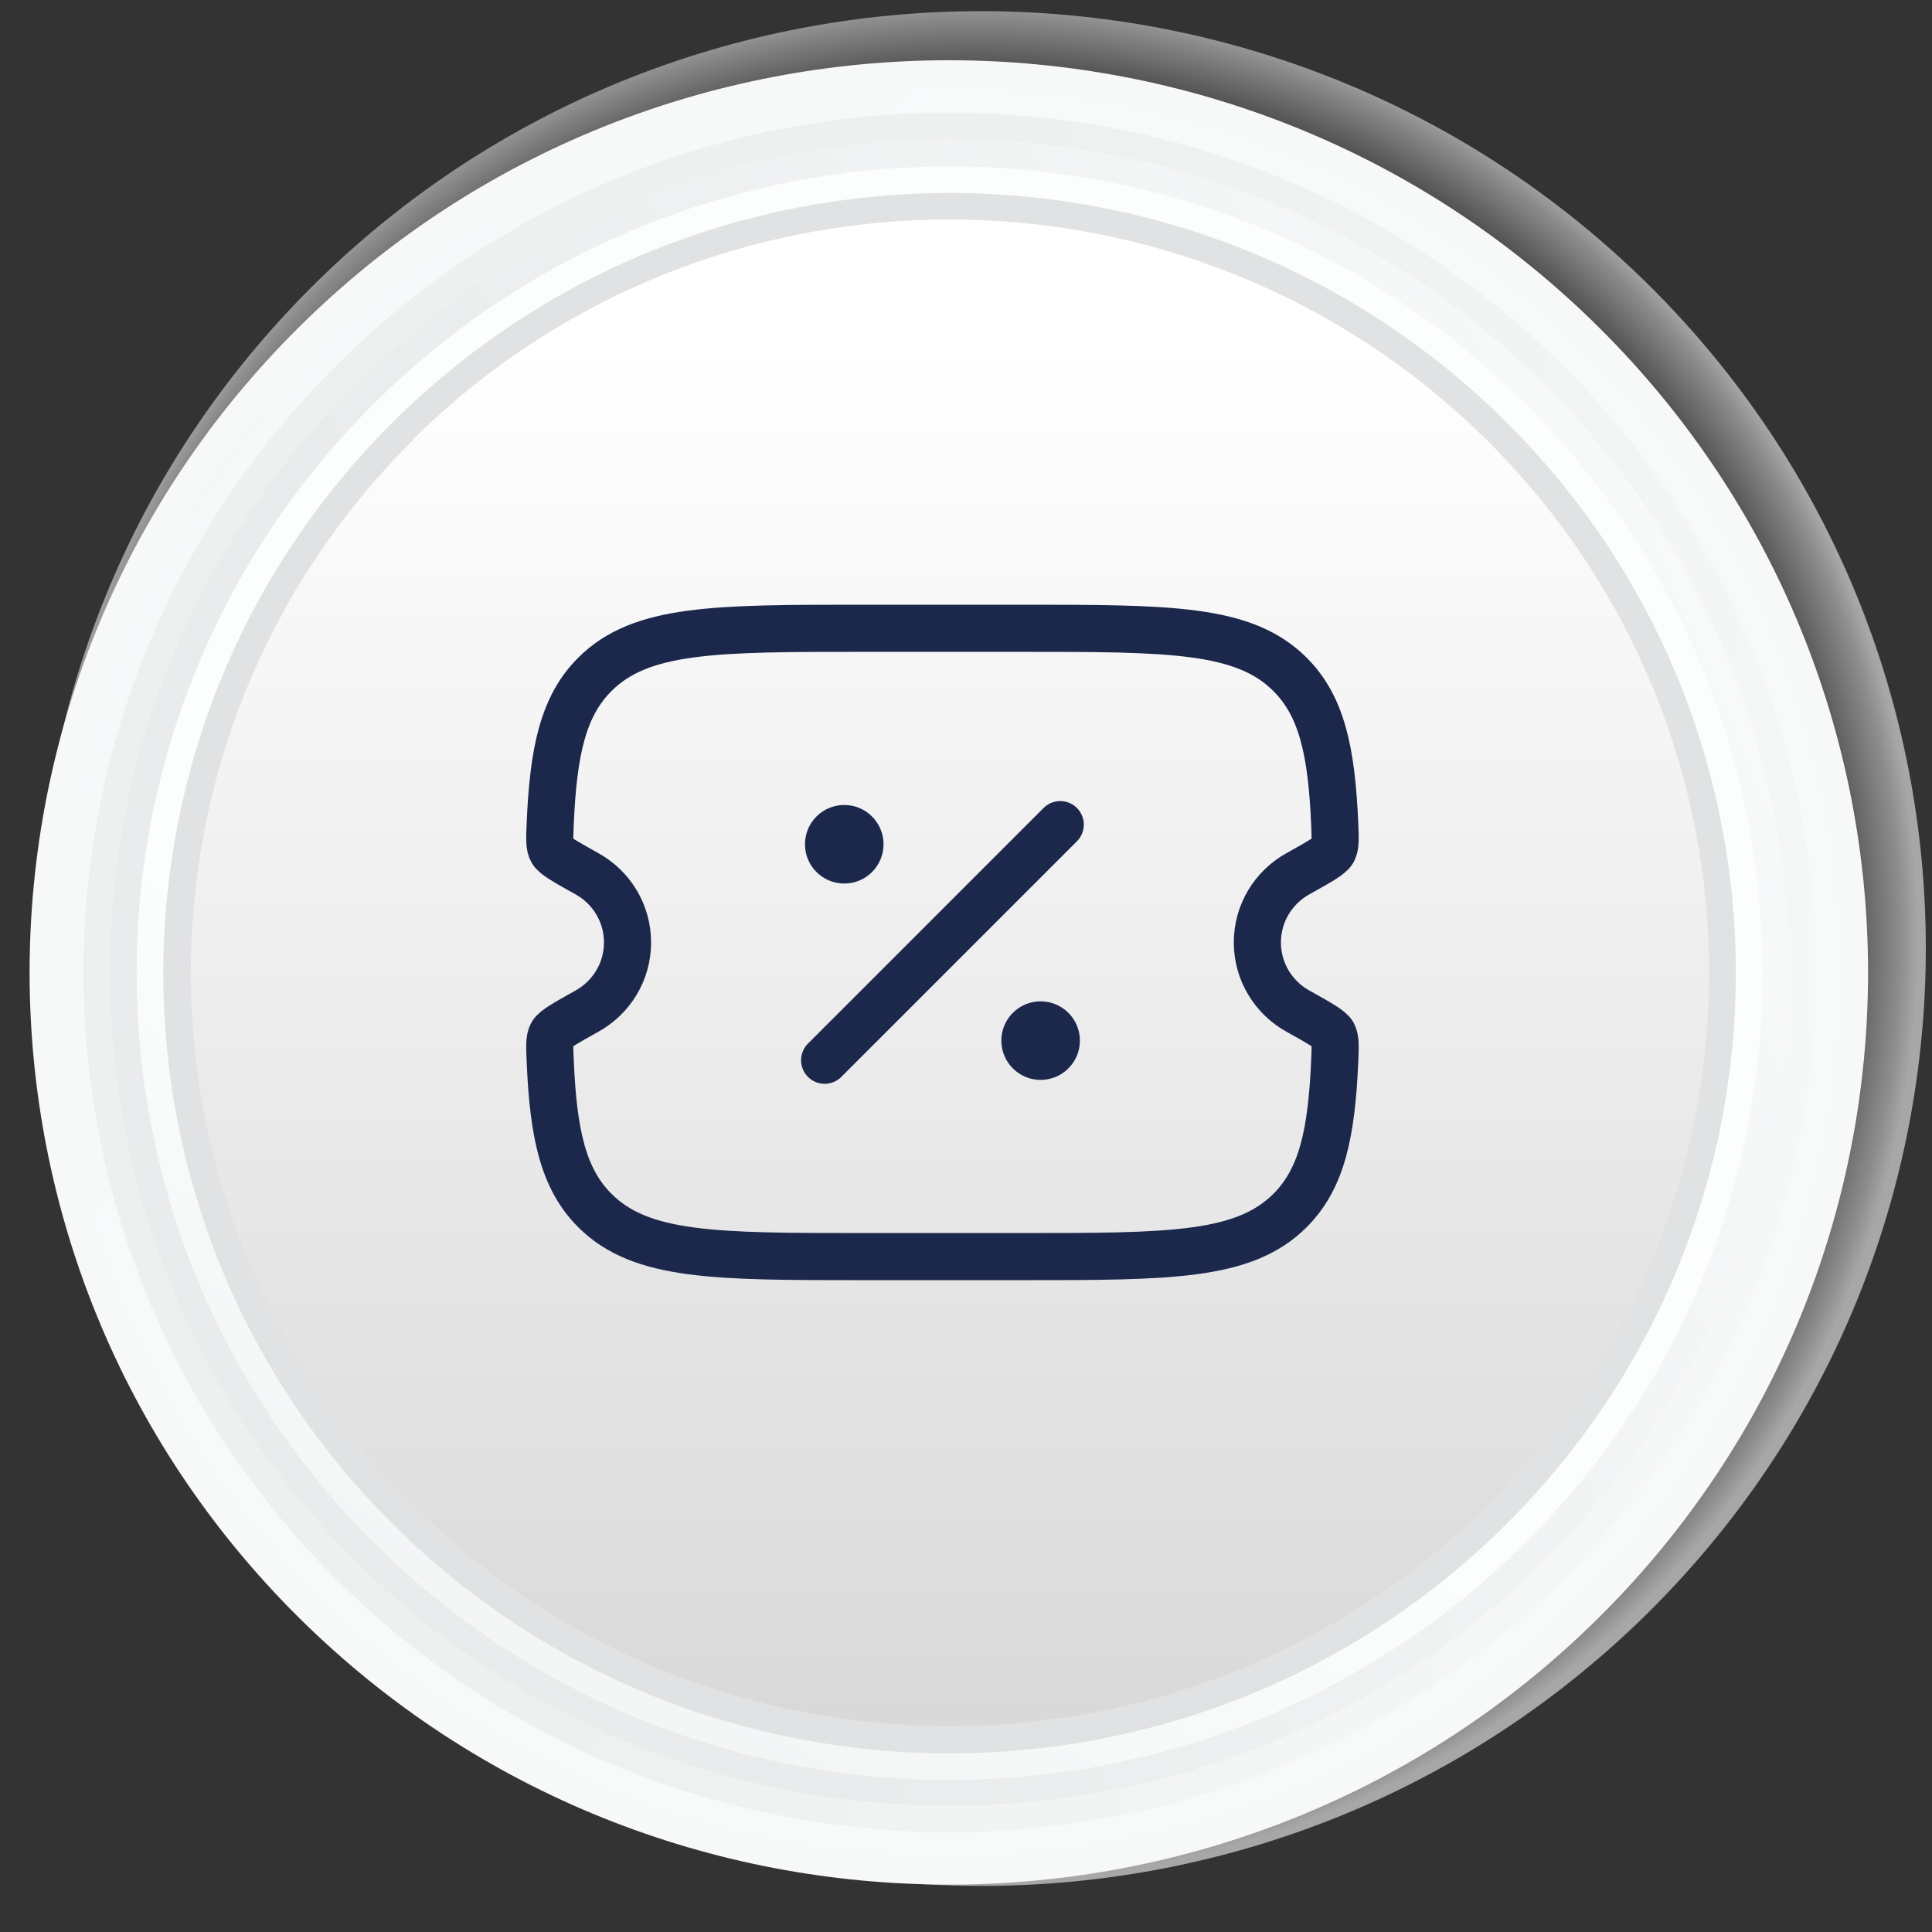
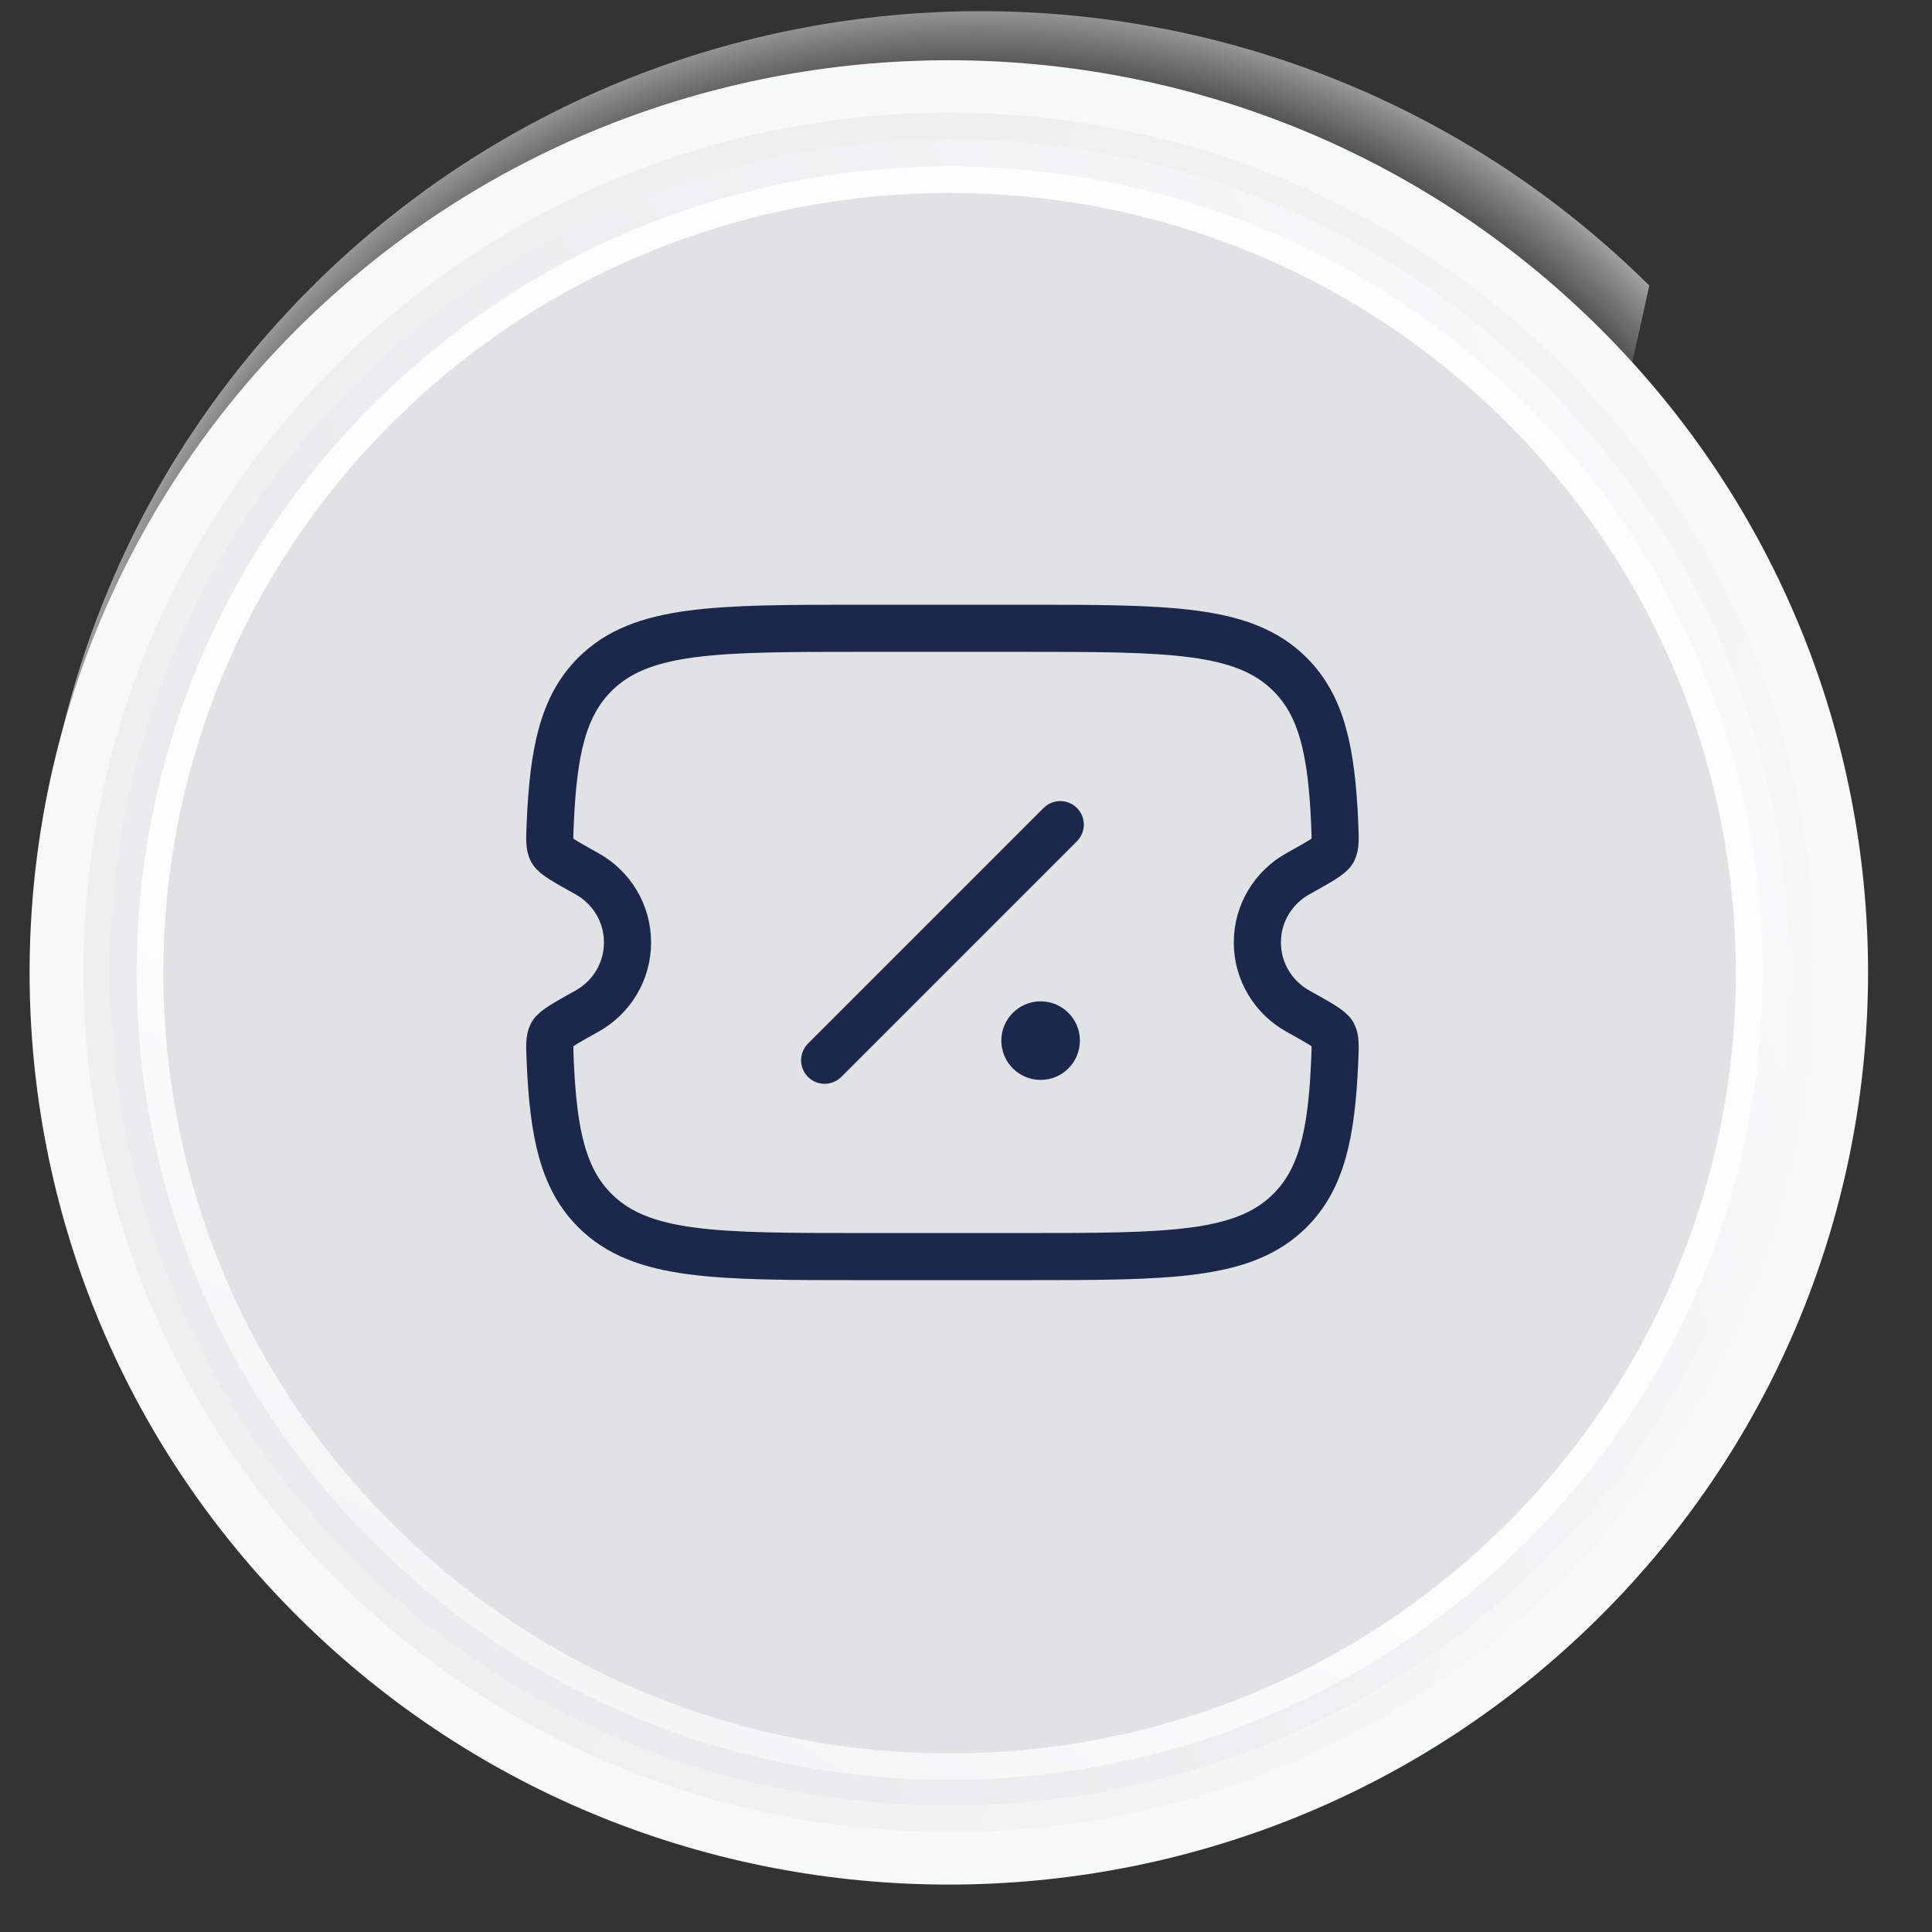
<svg xmlns="http://www.w3.org/2000/svg" width="41" height="41" viewBox="0 0 41 41" fill="none">
  <rect x="0" y="0" width="41" height="41" fill="#333333" stroke="none" />
-   <path style="mix-blend-mode:multiply" opacity="0.57" d="M6.644 6.06C14.467 -1.704 27.161 -1.704 35.001 6.06C42.825 13.823 42.825 26.419 35.001 34.199C27.177 41.963 14.483 41.963 6.644 34.199C-1.18 26.435 -1.18 13.839 6.644 6.06Z" fill="url(#paint0_radial_43_20)" />
-   <path d="M8.16 8.912C14.723 2.4 25.373 2.4 31.935 8.912C38.498 15.424 38.498 25.992 31.935 32.504C25.373 39.016 14.723 39.016 8.16 32.504C1.598 25.992 1.598 15.424 8.16 8.912Z" fill="black" />
+   <path style="mix-blend-mode:multiply" opacity="0.57" d="M6.644 6.06C14.467 -1.704 27.161 -1.704 35.001 6.06C27.177 41.963 14.483 41.963 6.644 34.199C-1.18 26.435 -1.18 13.839 6.644 6.06Z" fill="url(#paint0_radial_43_20)" />
  <path d="M6.34 7.486C13.797 0.071 25.9 0.071 33.372 7.486C40.829 14.885 40.829 26.895 33.372 34.31C25.916 41.709 13.813 41.709 6.34 34.31C-1.116 26.911 -1.116 14.901 6.34 7.486Z" fill="url(#paint1_linear_43_20)" />
  <path d="M6.34 6.947C13.956 -0.611 26.315 -0.611 33.931 6.947C41.547 14.505 41.547 26.768 33.931 34.326C26.315 41.883 13.956 41.883 6.34 34.326C-1.276 26.768 -1.276 14.505 6.34 6.947Z" fill="#F7F9F9" />
-   <path d="M6.755 7.343C14.148 0.007 26.155 0.007 33.548 7.343C40.941 14.679 40.941 26.594 33.548 33.93C26.155 41.266 14.148 41.266 6.755 33.93C-0.637 26.594 -0.637 14.679 6.755 7.343Z" fill="url(#paint2_linear_43_20)" />
  <path d="M7.154 7.739C14.324 0.609 25.963 0.609 33.149 7.739C40.318 14.853 40.334 26.404 33.149 33.533C25.963 40.663 14.339 40.663 7.154 33.533C-0.015 26.404 -0.031 14.869 7.154 7.739Z" fill="url(#paint3_linear_43_20)" />
  <path d="M7.554 8.135C14.515 1.227 25.788 1.227 32.75 8.135C39.711 15.043 39.711 26.229 32.75 33.138C25.788 40.045 14.515 40.045 7.554 33.138C0.592 26.229 0.592 15.043 7.554 8.135Z" fill="url(#paint4_linear_43_20)" />
  <path d="M7.953 8.547C14.691 1.861 25.612 1.861 32.35 8.547C39.089 15.234 39.089 26.071 32.35 32.757C25.612 39.444 14.691 39.444 7.953 32.757C1.215 26.071 1.215 15.234 7.953 8.547Z" fill="url(#paint5_linear_43_20)" />
  <path d="M8.352 8.944C14.867 2.479 25.437 2.479 31.951 8.944C38.466 15.408 38.466 25.881 31.951 32.361C25.437 38.826 14.867 38.826 8.352 32.361C1.837 25.897 1.837 15.408 8.352 8.944Z" fill="url(#paint6_linear_43_20)" />
-   <path d="M8.751 9.339C15.042 3.097 25.245 3.097 31.552 9.339C37.843 15.582 37.843 25.706 31.552 31.949C25.261 38.192 15.058 38.192 8.767 31.949C2.476 25.706 2.476 15.582 8.767 9.339H8.751Z" fill="url(#paint7_linear_43_20)" />
  <path d="M17.5 22.5L22.5 17.5" stroke="#1C274C" stroke-linecap="round" />
  <path d="M22.917 22.083C22.917 22.544 22.544 22.917 22.083 22.917C21.623 22.917 21.25 22.544 21.25 22.083C21.25 21.623 21.623 21.25 22.083 21.25C22.544 21.25 22.917 21.623 22.917 22.083Z" fill="#1C274C" />
-   <path d="M18.75 17.917C18.75 18.377 18.377 18.75 17.917 18.75C17.456 18.75 17.083 18.377 17.083 17.917C17.083 17.456 17.456 17.083 17.917 17.083C18.377 17.083 18.75 17.456 18.75 17.917Z" fill="#1C274C" />
  <path d="M21.671 13.333H18.329C15.179 13.333 13.604 13.333 12.625 14.31C11.951 14.982 11.741 15.936 11.676 17.491C11.663 17.799 11.656 17.954 11.714 18.057C11.771 18.16 12.001 18.288 12.461 18.545C12.972 18.83 13.317 19.375 13.317 20C13.317 20.625 12.972 21.17 12.461 21.455C12.001 21.712 11.771 21.84 11.714 21.943C11.656 22.046 11.663 22.2 11.676 22.509C11.741 24.064 11.951 25.018 12.625 25.69C13.604 26.667 15.179 26.667 18.329 26.667H21.671C24.821 26.667 26.397 26.667 27.375 25.69C28.049 25.018 28.259 24.064 28.325 22.509C28.338 22.2 28.344 22.046 28.287 21.943C28.229 21.84 27.999 21.712 27.539 21.455C27.029 21.17 26.683 20.625 26.683 20C26.683 19.375 27.029 18.83 27.539 18.545C27.999 18.288 28.229 18.16 28.287 18.057C28.344 17.954 28.338 17.799 28.325 17.491C28.259 15.936 28.049 14.982 27.375 14.31C26.397 13.333 24.821 13.333 21.671 13.333Z" stroke="#1C274C" />
  <defs>
    <radialGradient id="paint0_radial_43_20" cx="0" cy="0" r="1" gradientUnits="userSpaceOnUse" gradientTransform="translate(20.71 19.932) rotate(-135.221) scale(19.978 19.977)">
      <stop offset="0.87" stop-color="#231F20" />
      <stop offset="0.89" stop-color="#2F2B2C" />
      <stop offset="0.91" stop-color="#504D4E" />
      <stop offset="0.94" stop-color="#868485" />
      <stop offset="0.98" stop-color="#D0CFCF" />
      <stop offset="1" stop-color="white" />
    </radialGradient>
    <linearGradient id="paint1_linear_43_20" x1="6.236" y1="34.116" x2="33.057" y2="7.088" gradientUnits="userSpaceOnUse">
      <stop offset="0.09" stop-color="white" />
      <stop offset="1" stop-color="#D9D9D9" />
    </linearGradient>
    <linearGradient id="paint2_linear_43_20" x1="23.058" y1="8.362" x2="-7.776" y2="-13.935" gradientUnits="userSpaceOnUse">
      <stop offset="0.09" stop-color="#F8FAFA" />
      <stop offset="1" stop-color="#F2F4F5" />
    </linearGradient>
    <linearGradient id="paint3_linear_43_20" x1="47.758" y1="42.511" x2="12.605" y2="32.137" gradientUnits="userSpaceOnUse">
      <stop offset="0.09" stop-color="#FAFBFB" />
      <stop offset="1" stop-color="#EEF0F0" />
    </linearGradient>
    <linearGradient id="paint4_linear_43_20" x1="76.781" y1="86.958" x2="44.165" y2="100.568" gradientUnits="userSpaceOnUse">
      <stop offset="0.09" stop-color="#FBFCFC" />
      <stop offset="1" stop-color="#E9EBEC" />
    </linearGradient>
    <linearGradient id="paint5_linear_43_20" x1="48.37" y1="39.069" x2="32.046" y2="69.142" gradientUnits="userSpaceOnUse">
      <stop offset="0.09" stop-color="#FCFDFD" />
      <stop offset="1" stop-color="#E5E6E7" />
    </linearGradient>
    <linearGradient id="paint6_linear_43_20" x1="-43.136" y1="-112.248" x2="-48.509" y2="-79.358" gradientUnits="userSpaceOnUse">
      <stop offset="0.09" stop-color="#FEFEFE" />
      <stop offset="1" stop-color="#E0E2E3" />
    </linearGradient>
    <linearGradient id="paint7_linear_43_20" x1="20.033" y1="4.449" x2="20.033" y2="36.446" gradientUnits="userSpaceOnUse">
      <stop offset="0.09" stop-color="white" />
      <stop offset="1" stop-color="#D9D9D9" />
    </linearGradient>
  </defs>
</svg>